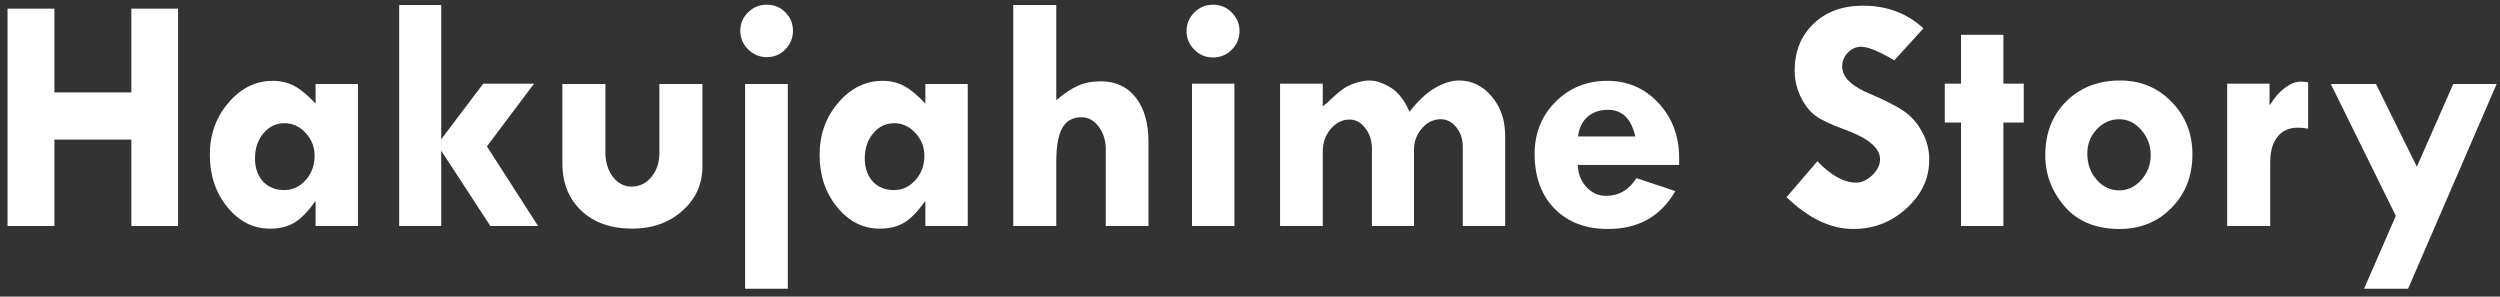
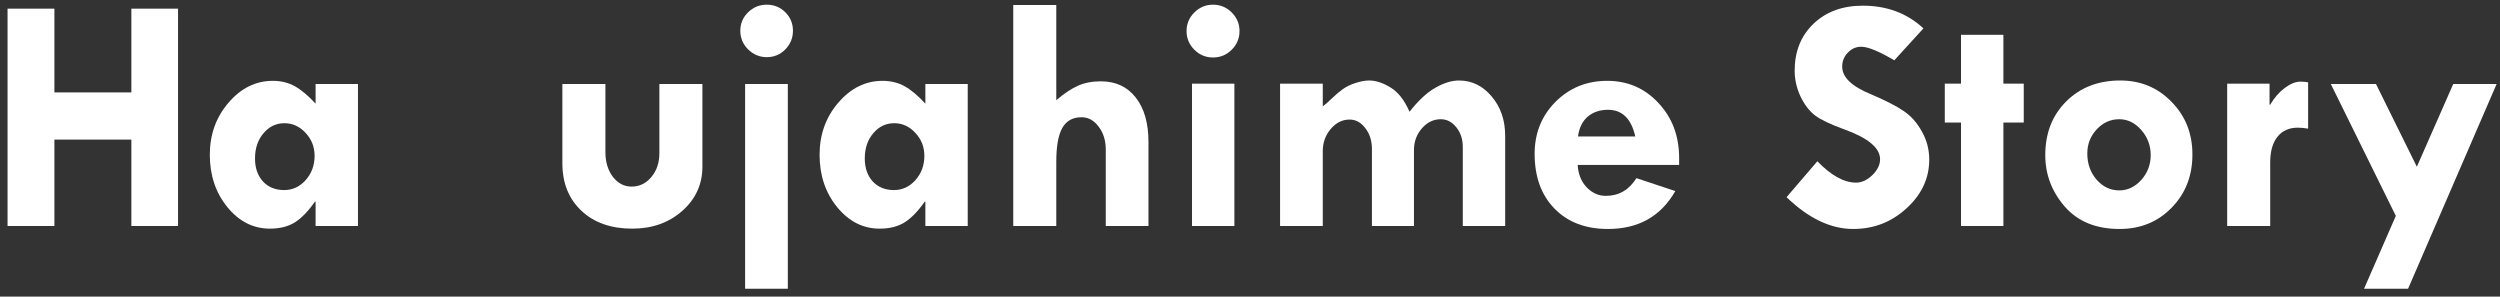
<svg xmlns="http://www.w3.org/2000/svg" width="177" height="21" viewBox="0 0 177 21" fill="none">
  <rect x="0" y="0" width="177" height="21" fill="#333333" stroke="none" />
  <path d="M165.02 5.945H168.219L171.113 11.805L173.691 5.945H176.762L170.492 20.441H167.375L169.625 15.285L165.02 5.945Z" fill="white" />
  <path d="M160.684 5.922V7.41H160.73C161.027 6.91 161.371 6.516 161.762 6.227C162.16 5.93 162.527 5.781 162.863 5.781C163.066 5.781 163.25 5.797 163.414 5.828V9.109C163.164 9.062 162.918 9.039 162.676 9.039C162.059 9.039 161.578 9.258 161.234 9.695C160.898 10.125 160.73 10.73 160.73 11.512V16H157.684V5.922H160.684Z" fill="white" />
  <path d="M144.805 10.984C144.805 9.43 145.301 8.16 146.293 7.176C147.285 6.191 148.559 5.699 150.113 5.699C151.559 5.699 152.77 6.203 153.746 7.211C154.73 8.211 155.223 9.453 155.223 10.938C155.223 12.453 154.73 13.711 153.746 14.711C152.77 15.711 151.543 16.211 150.066 16.211C148.402 16.211 147.109 15.684 146.188 14.629C145.266 13.566 144.805 12.352 144.805 10.984ZM152.27 10.984C152.27 10.305 152.047 9.711 151.602 9.203C151.156 8.695 150.637 8.441 150.043 8.441C149.426 8.441 148.895 8.68 148.449 9.156C148.004 9.633 147.781 10.203 147.781 10.867C147.781 11.594 148 12.211 148.438 12.719C148.883 13.227 149.418 13.48 150.043 13.48C150.637 13.48 151.156 13.234 151.602 12.742C152.047 12.242 152.27 11.656 152.27 10.984Z" fill="white" />
  <path d="M138.84 2.465H141.84V5.922H143.281V8.676H141.84V16H138.84V8.676H137.691V5.922H138.84V2.465Z" fill="white" />
  <path d="M136.18 2.008L134.117 4.27C133.031 3.629 132.25 3.309 131.773 3.309C131.406 3.309 131.09 3.449 130.824 3.73C130.559 4.004 130.426 4.332 130.426 4.715C130.426 5.473 131.113 6.129 132.488 6.684C133.496 7.113 134.258 7.504 134.773 7.855C135.289 8.199 135.719 8.68 136.062 9.297C136.414 9.914 136.59 10.582 136.59 11.301C136.59 12.621 136.055 13.77 134.984 14.746C133.922 15.723 132.664 16.211 131.211 16.211C129.617 16.211 128.043 15.461 126.488 13.961L128.668 11.418C129.645 12.426 130.559 12.93 131.41 12.93C131.809 12.93 132.191 12.754 132.559 12.402C132.926 12.043 133.109 11.668 133.109 11.277C133.109 10.473 132.262 9.766 130.566 9.156C129.598 8.805 128.91 8.477 128.504 8.172C128.098 7.859 127.754 7.41 127.473 6.824C127.199 6.23 127.062 5.625 127.062 5.008C127.062 3.641 127.508 2.531 128.398 1.68C129.289 0.828 130.453 0.402 131.891 0.402C133.594 0.402 135.023 0.938 136.18 2.008Z" fill="white" />
  <path d="M118.883 11.676H111.699C111.738 12.324 111.949 12.852 112.332 13.258C112.723 13.664 113.176 13.867 113.691 13.867C114.613 13.867 115.336 13.449 115.859 12.613L118.613 13.527C117.59 15.316 116 16.211 113.844 16.211C112.258 16.211 110.996 15.73 110.059 14.77C109.121 13.809 108.652 12.516 108.652 10.891C108.652 9.43 109.145 8.203 110.129 7.211C111.121 6.219 112.34 5.723 113.785 5.723C115.238 5.723 116.449 6.246 117.418 7.293C118.395 8.332 118.883 9.633 118.883 11.195V11.676ZM111.723 9.66H115.777C115.496 8.402 114.852 7.773 113.844 7.773C113.266 7.773 112.785 7.938 112.402 8.266C112.027 8.594 111.801 9.059 111.723 9.66Z" fill="white" />
  <path d="M93.652 5.922V7.527C93.793 7.434 94 7.254 94.273 6.988C94.547 6.723 94.809 6.5 95.059 6.32C95.316 6.133 95.621 5.984 95.973 5.875C96.332 5.758 96.656 5.699 96.945 5.699C97.406 5.699 97.906 5.863 98.445 6.191C98.984 6.512 99.434 7.086 99.793 7.914C100.418 7.117 101.027 6.551 101.621 6.215C102.223 5.871 102.781 5.699 103.297 5.699C104.211 5.699 104.984 6.078 105.617 6.836C106.25 7.586 106.566 8.512 106.566 9.613V16H103.566V10.41C103.566 9.855 103.414 9.391 103.109 9.016C102.805 8.633 102.438 8.441 102.008 8.441C101.492 8.441 101.047 8.656 100.672 9.086C100.297 9.516 100.109 10.027 100.109 10.621V16H97.133V10.551C97.133 9.965 96.977 9.473 96.664 9.074C96.359 8.668 95.988 8.465 95.551 8.465C95.035 8.465 94.59 8.688 94.215 9.133C93.84 9.57 93.652 10.098 93.652 10.715V16H90.629V5.922H93.652Z" fill="white" />
  <path d="M84.008 2.195C84.008 1.688 84.191 1.25 84.559 0.883C84.926 0.516 85.367 0.332 85.883 0.332C86.398 0.332 86.84 0.516 87.207 0.883C87.574 1.25 87.758 1.688 87.758 2.195C87.758 2.711 87.574 3.152 87.207 3.52C86.84 3.887 86.398 4.07 85.883 4.07C85.367 4.07 84.926 3.887 84.559 3.52C84.191 3.152 84.008 2.711 84.008 2.195ZM84.394 5.922H87.394V16H84.394V5.922Z" fill="white" />
  <path d="M71.738 0.355H74.785V7.094C75.332 6.625 75.84 6.285 76.309 6.074C76.777 5.863 77.32 5.758 77.938 5.758C78.992 5.758 79.816 6.141 80.41 6.906C81.012 7.664 81.312 8.719 81.312 10.07V16H78.289V10.598C78.289 9.949 78.121 9.406 77.785 8.969C77.457 8.523 77.051 8.301 76.566 8.301C75.949 8.301 75.496 8.555 75.207 9.062C74.926 9.57 74.785 10.363 74.785 11.441V16H71.738V0.355Z" fill="white" />
  <path d="M65.516 16V14.277H65.469C65 14.949 64.527 15.438 64.051 15.742C63.574 16.039 62.984 16.188 62.281 16.188C61.102 16.188 60.098 15.68 59.27 14.664C58.441 13.648 58.027 12.414 58.027 10.961C58.027 9.523 58.469 8.293 59.352 7.27C60.234 6.238 61.281 5.723 62.492 5.723C63.07 5.723 63.59 5.852 64.051 6.109C64.512 6.367 65 6.777 65.516 7.34V5.945H68.516V16H65.516ZM63.312 8.723C62.719 8.723 62.223 8.961 61.824 9.438C61.426 9.906 61.227 10.5 61.227 11.219C61.227 11.891 61.414 12.434 61.789 12.848C62.172 13.254 62.672 13.457 63.289 13.457C63.883 13.457 64.391 13.223 64.812 12.754C65.234 12.277 65.445 11.703 65.445 11.031C65.445 10.406 65.234 9.867 64.812 9.414C64.391 8.953 63.891 8.723 63.312 8.723Z" fill="white" />
  <path d="M52.414 2.172C52.414 1.664 52.598 1.23 52.965 0.871C53.332 0.512 53.773 0.332 54.289 0.332C54.805 0.332 55.242 0.512 55.602 0.871C55.961 1.23 56.141 1.664 56.141 2.172C56.141 2.688 55.961 3.129 55.602 3.496C55.242 3.863 54.805 4.047 54.289 4.047C53.781 4.047 53.34 3.863 52.965 3.496C52.598 3.129 52.414 2.688 52.414 2.172ZM52.754 5.945H55.777V20.441H52.754V5.945Z" fill="white" />
  <path d="M39.816 5.945H42.863V10.773C42.863 11.469 43.039 12.051 43.391 12.52C43.75 12.98 44.191 13.211 44.715 13.211C45.27 13.211 45.734 12.988 46.109 12.543C46.492 12.09 46.684 11.523 46.684 10.844V5.945H49.73V11.805C49.73 13.047 49.254 14.09 48.301 14.934C47.355 15.77 46.176 16.188 44.762 16.188C43.262 16.188 42.062 15.766 41.164 14.922C40.266 14.078 39.816 12.957 39.816 11.559V5.945Z" fill="white" />
-   <path d="M28.262 0.355H31.238V9.859L34.215 5.922H37.812L34.473 10.363L38.094 16H34.719L31.238 10.668V16H28.262V0.355Z" fill="white" />
  <path d="M22.344 16V14.277H22.297C21.828 14.949 21.355 15.438 20.879 15.742C20.402 16.039 19.812 16.188 19.109 16.188C17.93 16.188 16.926 15.68 16.098 14.664C15.27 13.648 14.855 12.414 14.855 10.961C14.855 9.523 15.297 8.293 16.18 7.27C17.062 6.238 18.109 5.723 19.32 5.723C19.898 5.723 20.418 5.852 20.879 6.109C21.34 6.367 21.828 6.777 22.344 7.34V5.945H25.344V16H22.344ZM20.141 8.723C19.547 8.723 19.051 8.961 18.652 9.438C18.254 9.906 18.055 10.5 18.055 11.219C18.055 11.891 18.242 12.434 18.617 12.848C19 13.254 19.5 13.457 20.117 13.457C20.711 13.457 21.219 13.223 21.641 12.754C22.062 12.277 22.273 11.703 22.273 11.031C22.273 10.406 22.062 9.867 21.641 9.414C21.219 8.953 20.719 8.723 20.141 8.723Z" fill="white" />
  <path d="M0.535 0.613H3.852V6.543H9.301V0.613H12.605V16H9.301V9.883H3.852V16H0.535V0.613Z" fill="white" />
</svg>